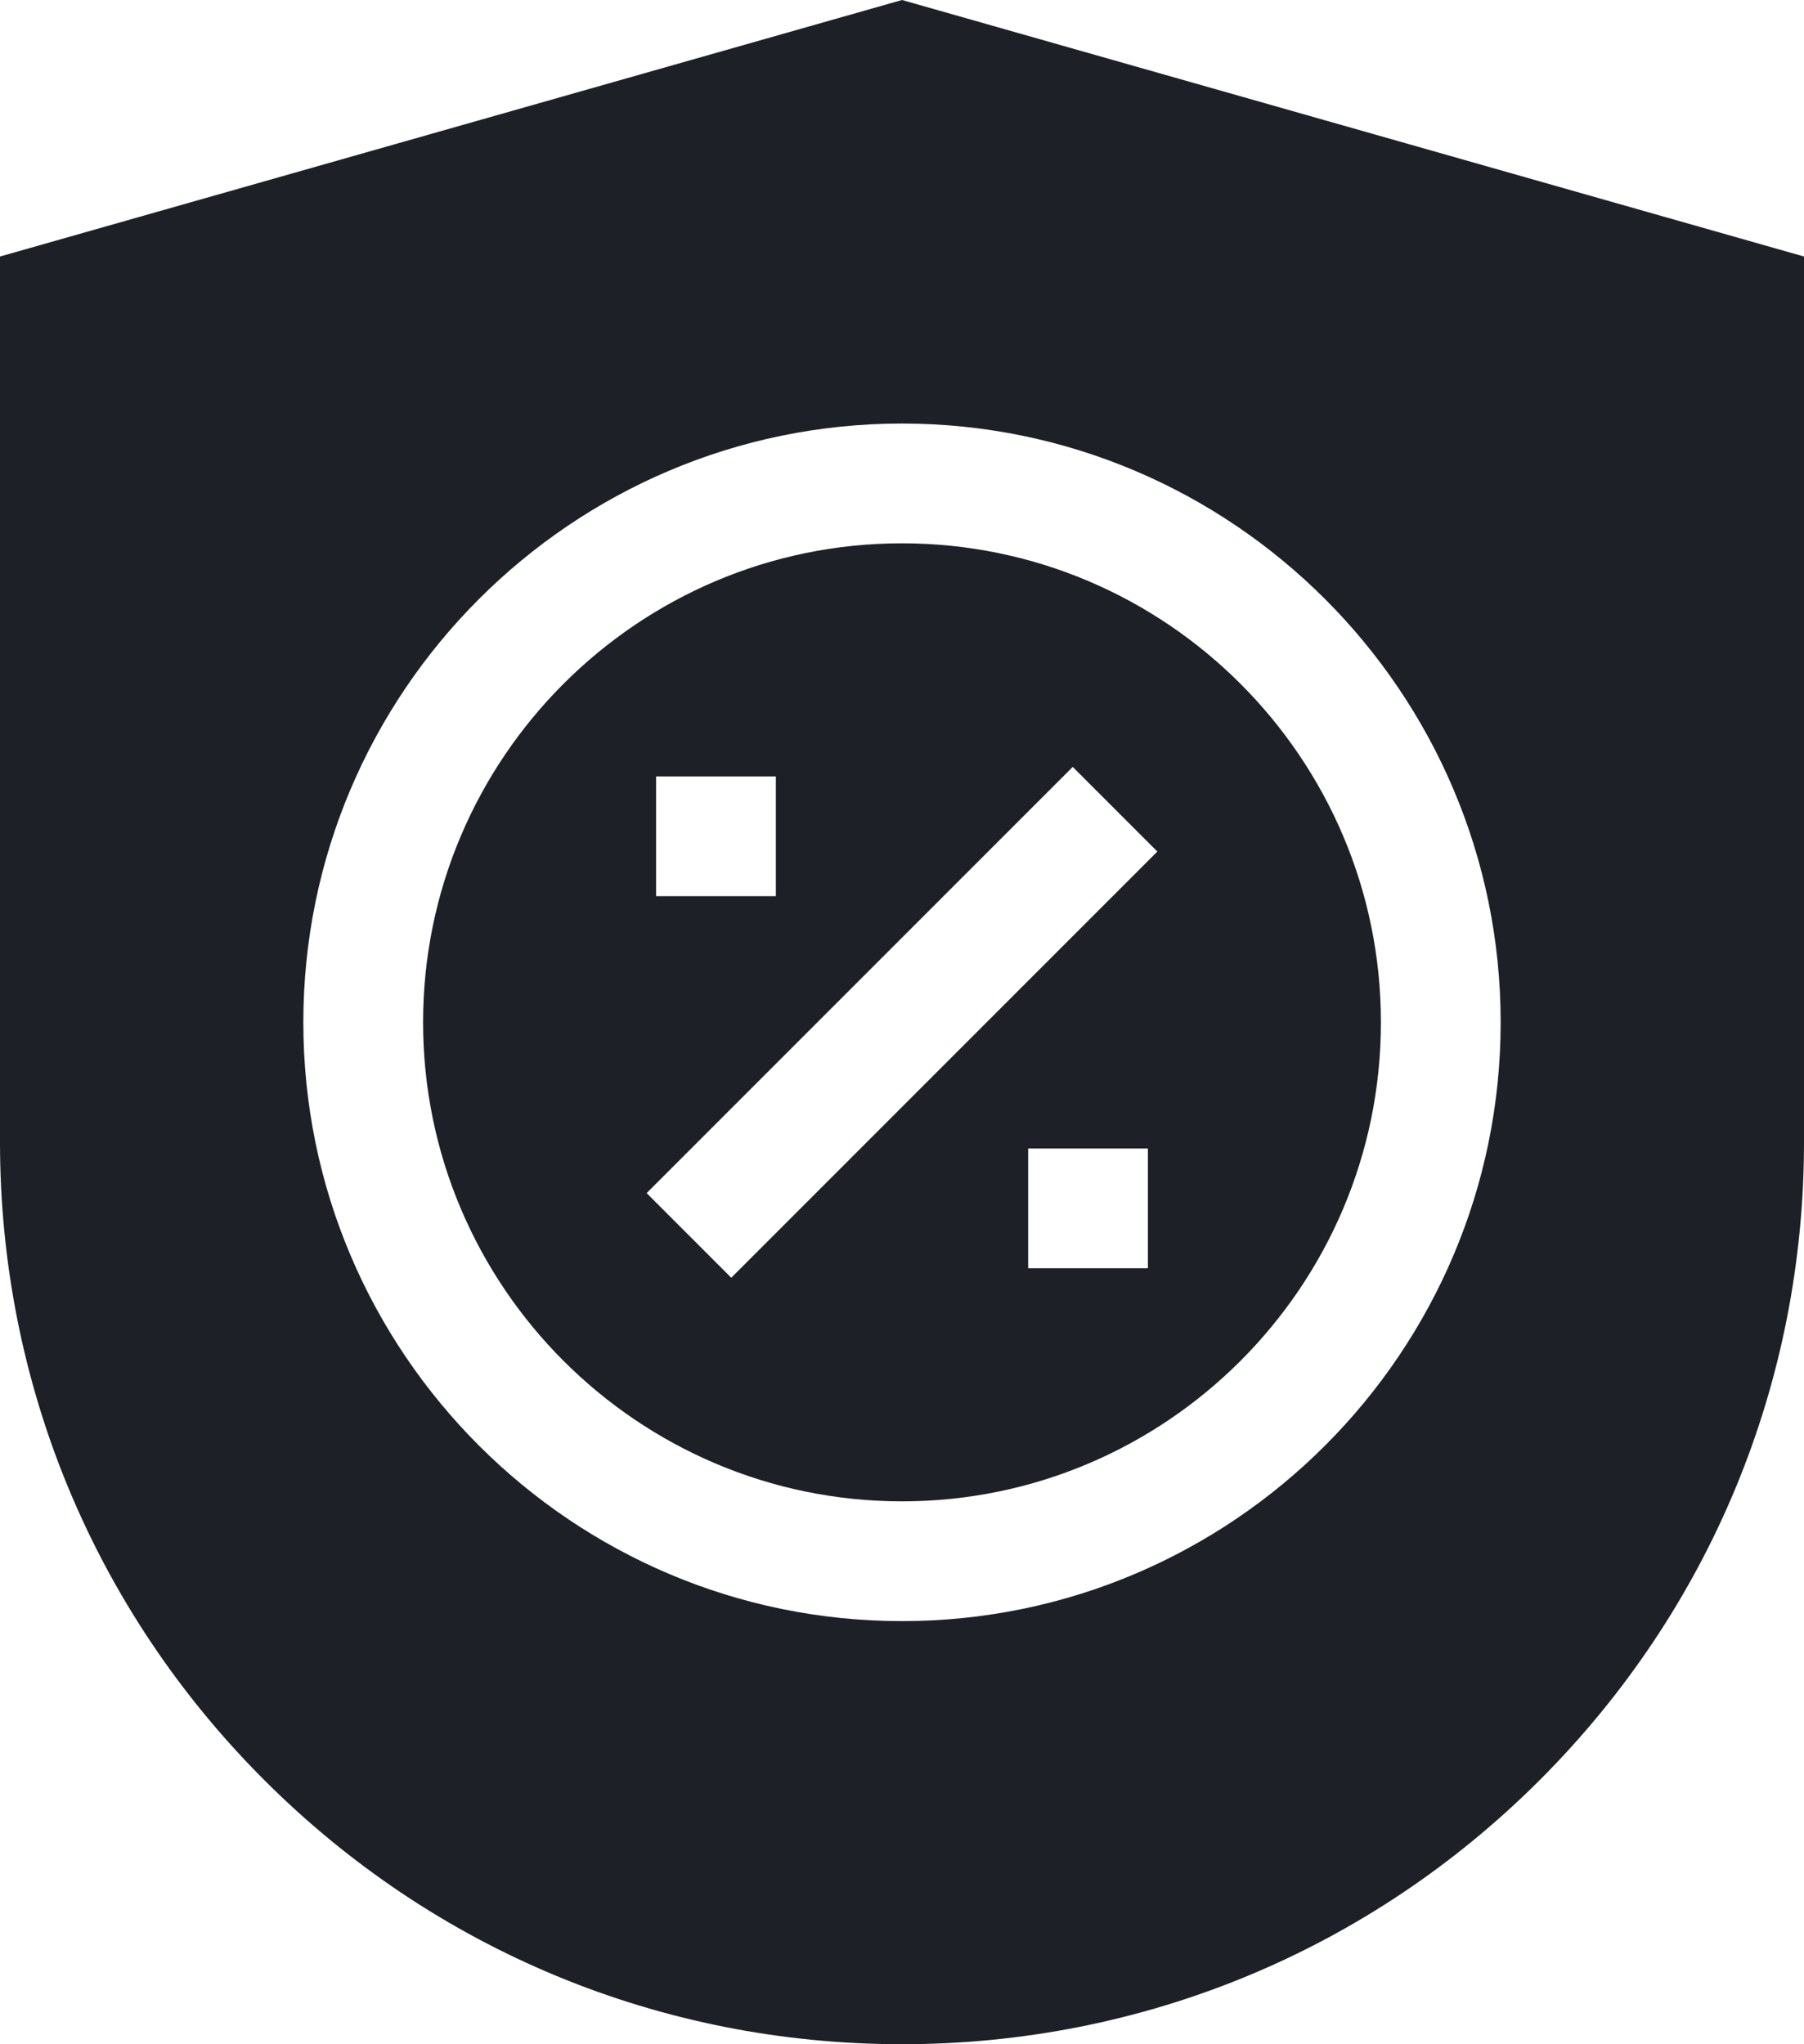
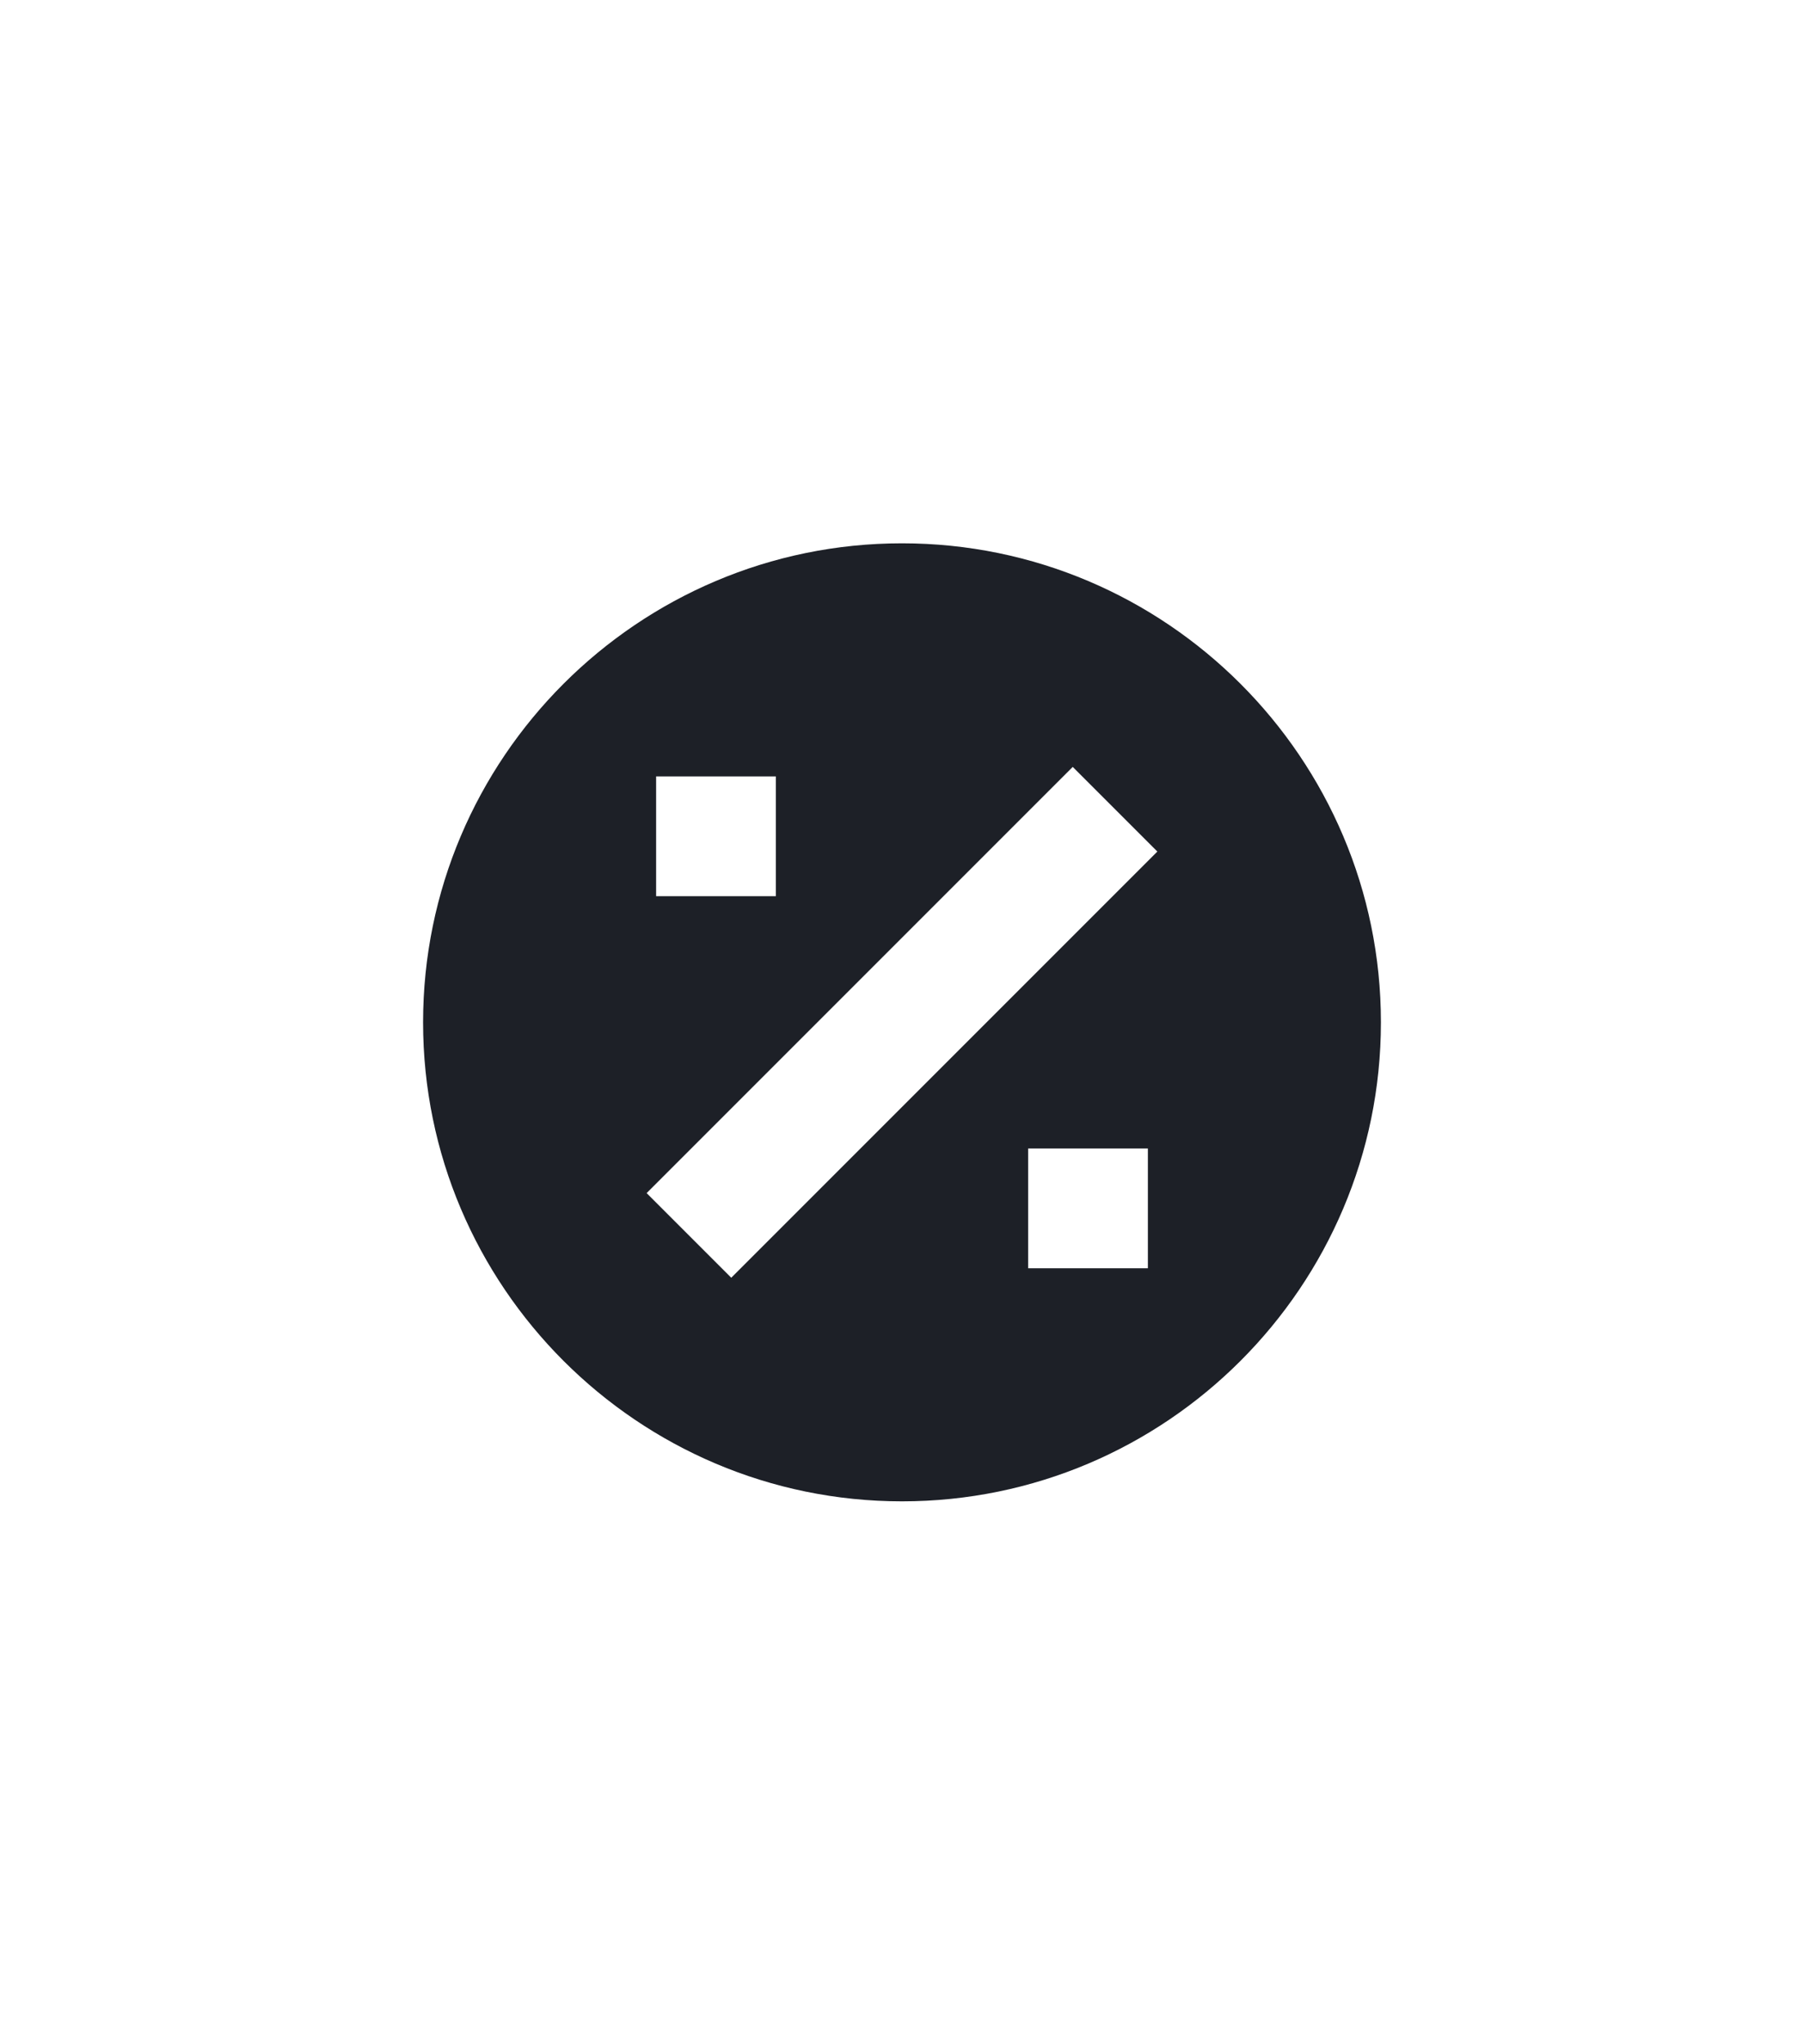
<svg xmlns="http://www.w3.org/2000/svg" id="Layer_2" data-name="Layer 2" viewBox="0 0 245.56 278.21">
  <defs>
    <style> .cls-1 { fill: #1d2027; stroke-width: 0px; } </style>
  </defs>
  <g id="Layer_1-2" data-name="Layer 1">
    <g>
      <path class="cls-1" d="M122.78,204.32c35.95,0,65.19-29.25,65.19-65.19s-29.25-65.19-65.19-65.19-65.19,29.25-65.19,65.19,29.25,65.19,65.19,65.19ZM156.25,172.6h-16.3v-16.3h16.3v16.3ZM89.31,105.66h16.3v16.3h-16.3v-16.3ZM146.02,104.37l11.52,11.52-58,58-11.52-11.52,58-58Z" />
-       <path class="cls-1" d="M122.78,0L0,34.91v120.51c0,32.8,12.77,63.63,35.96,86.82,23.19,23.19,54.02,35.96,86.82,35.96s63.63-12.77,86.82-35.96c23.19-23.19,35.96-54.02,35.96-86.82V34.91L122.78,0ZM122.78,57.64c44.93,0,81.49,36.56,81.49,81.49s-36.56,81.49-81.49,81.49-81.49-36.56-81.49-81.49S77.85,57.64,122.78,57.64Z" />
    </g>
  </g>
</svg>